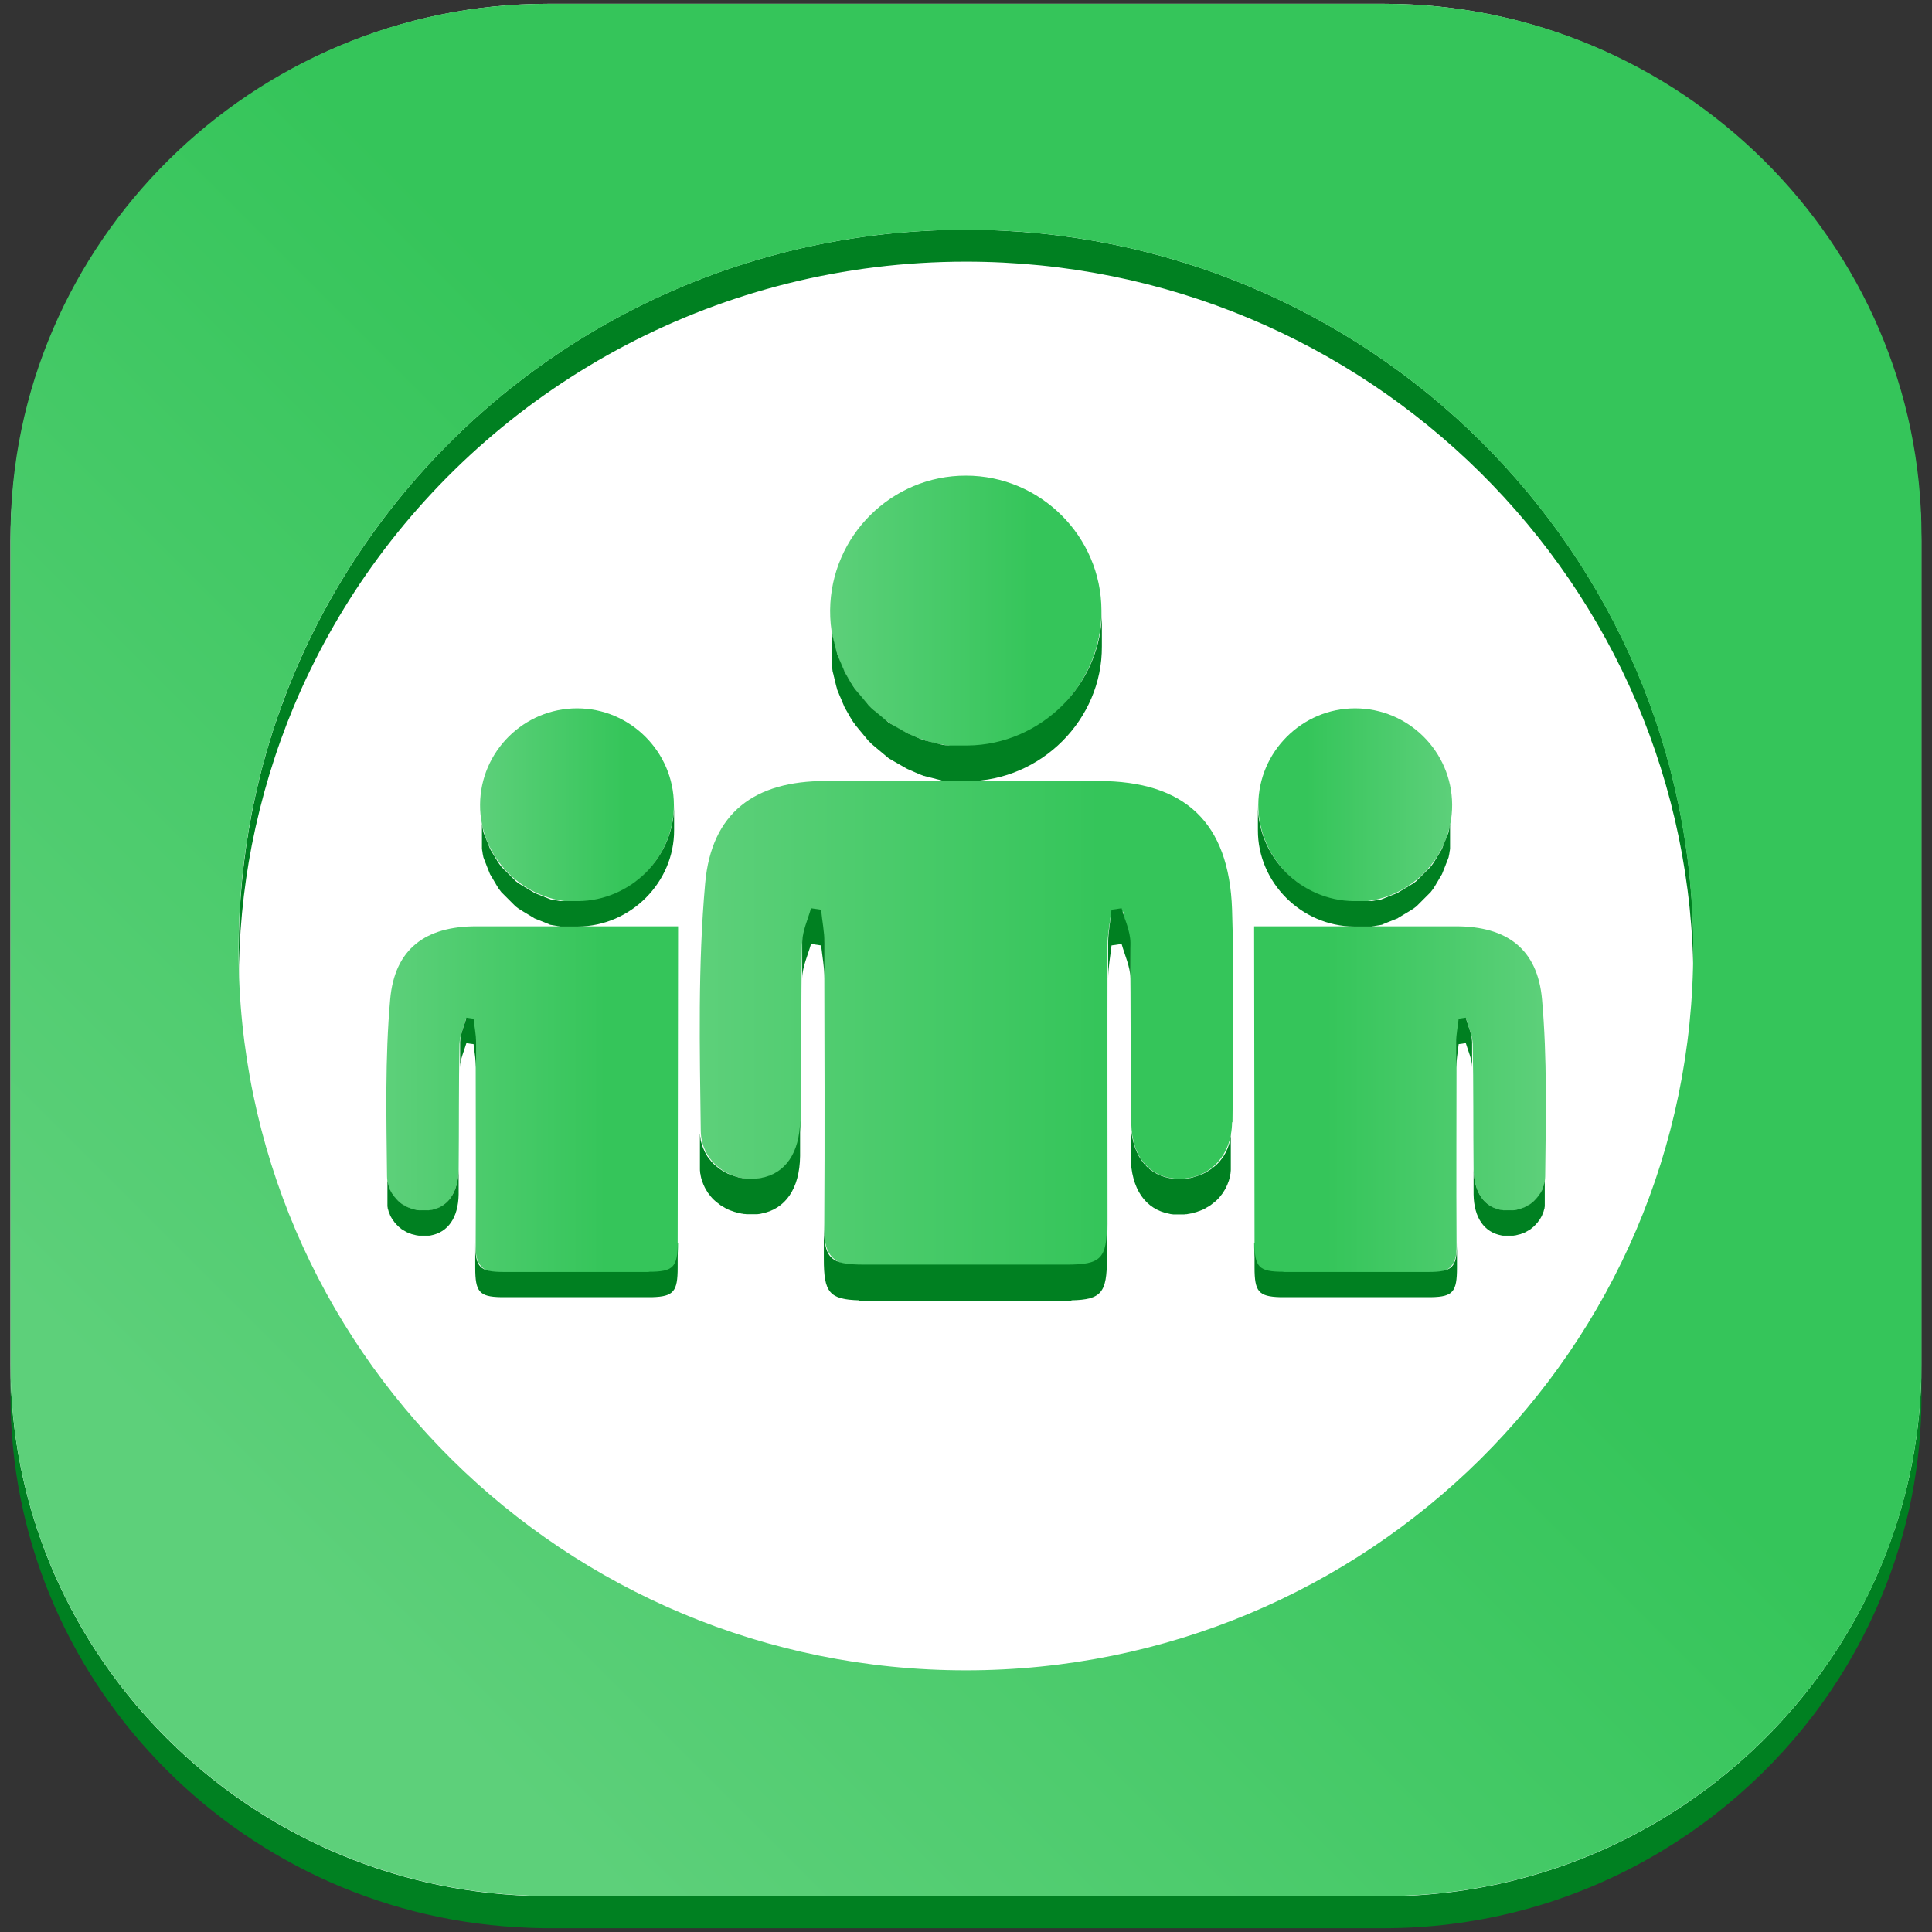
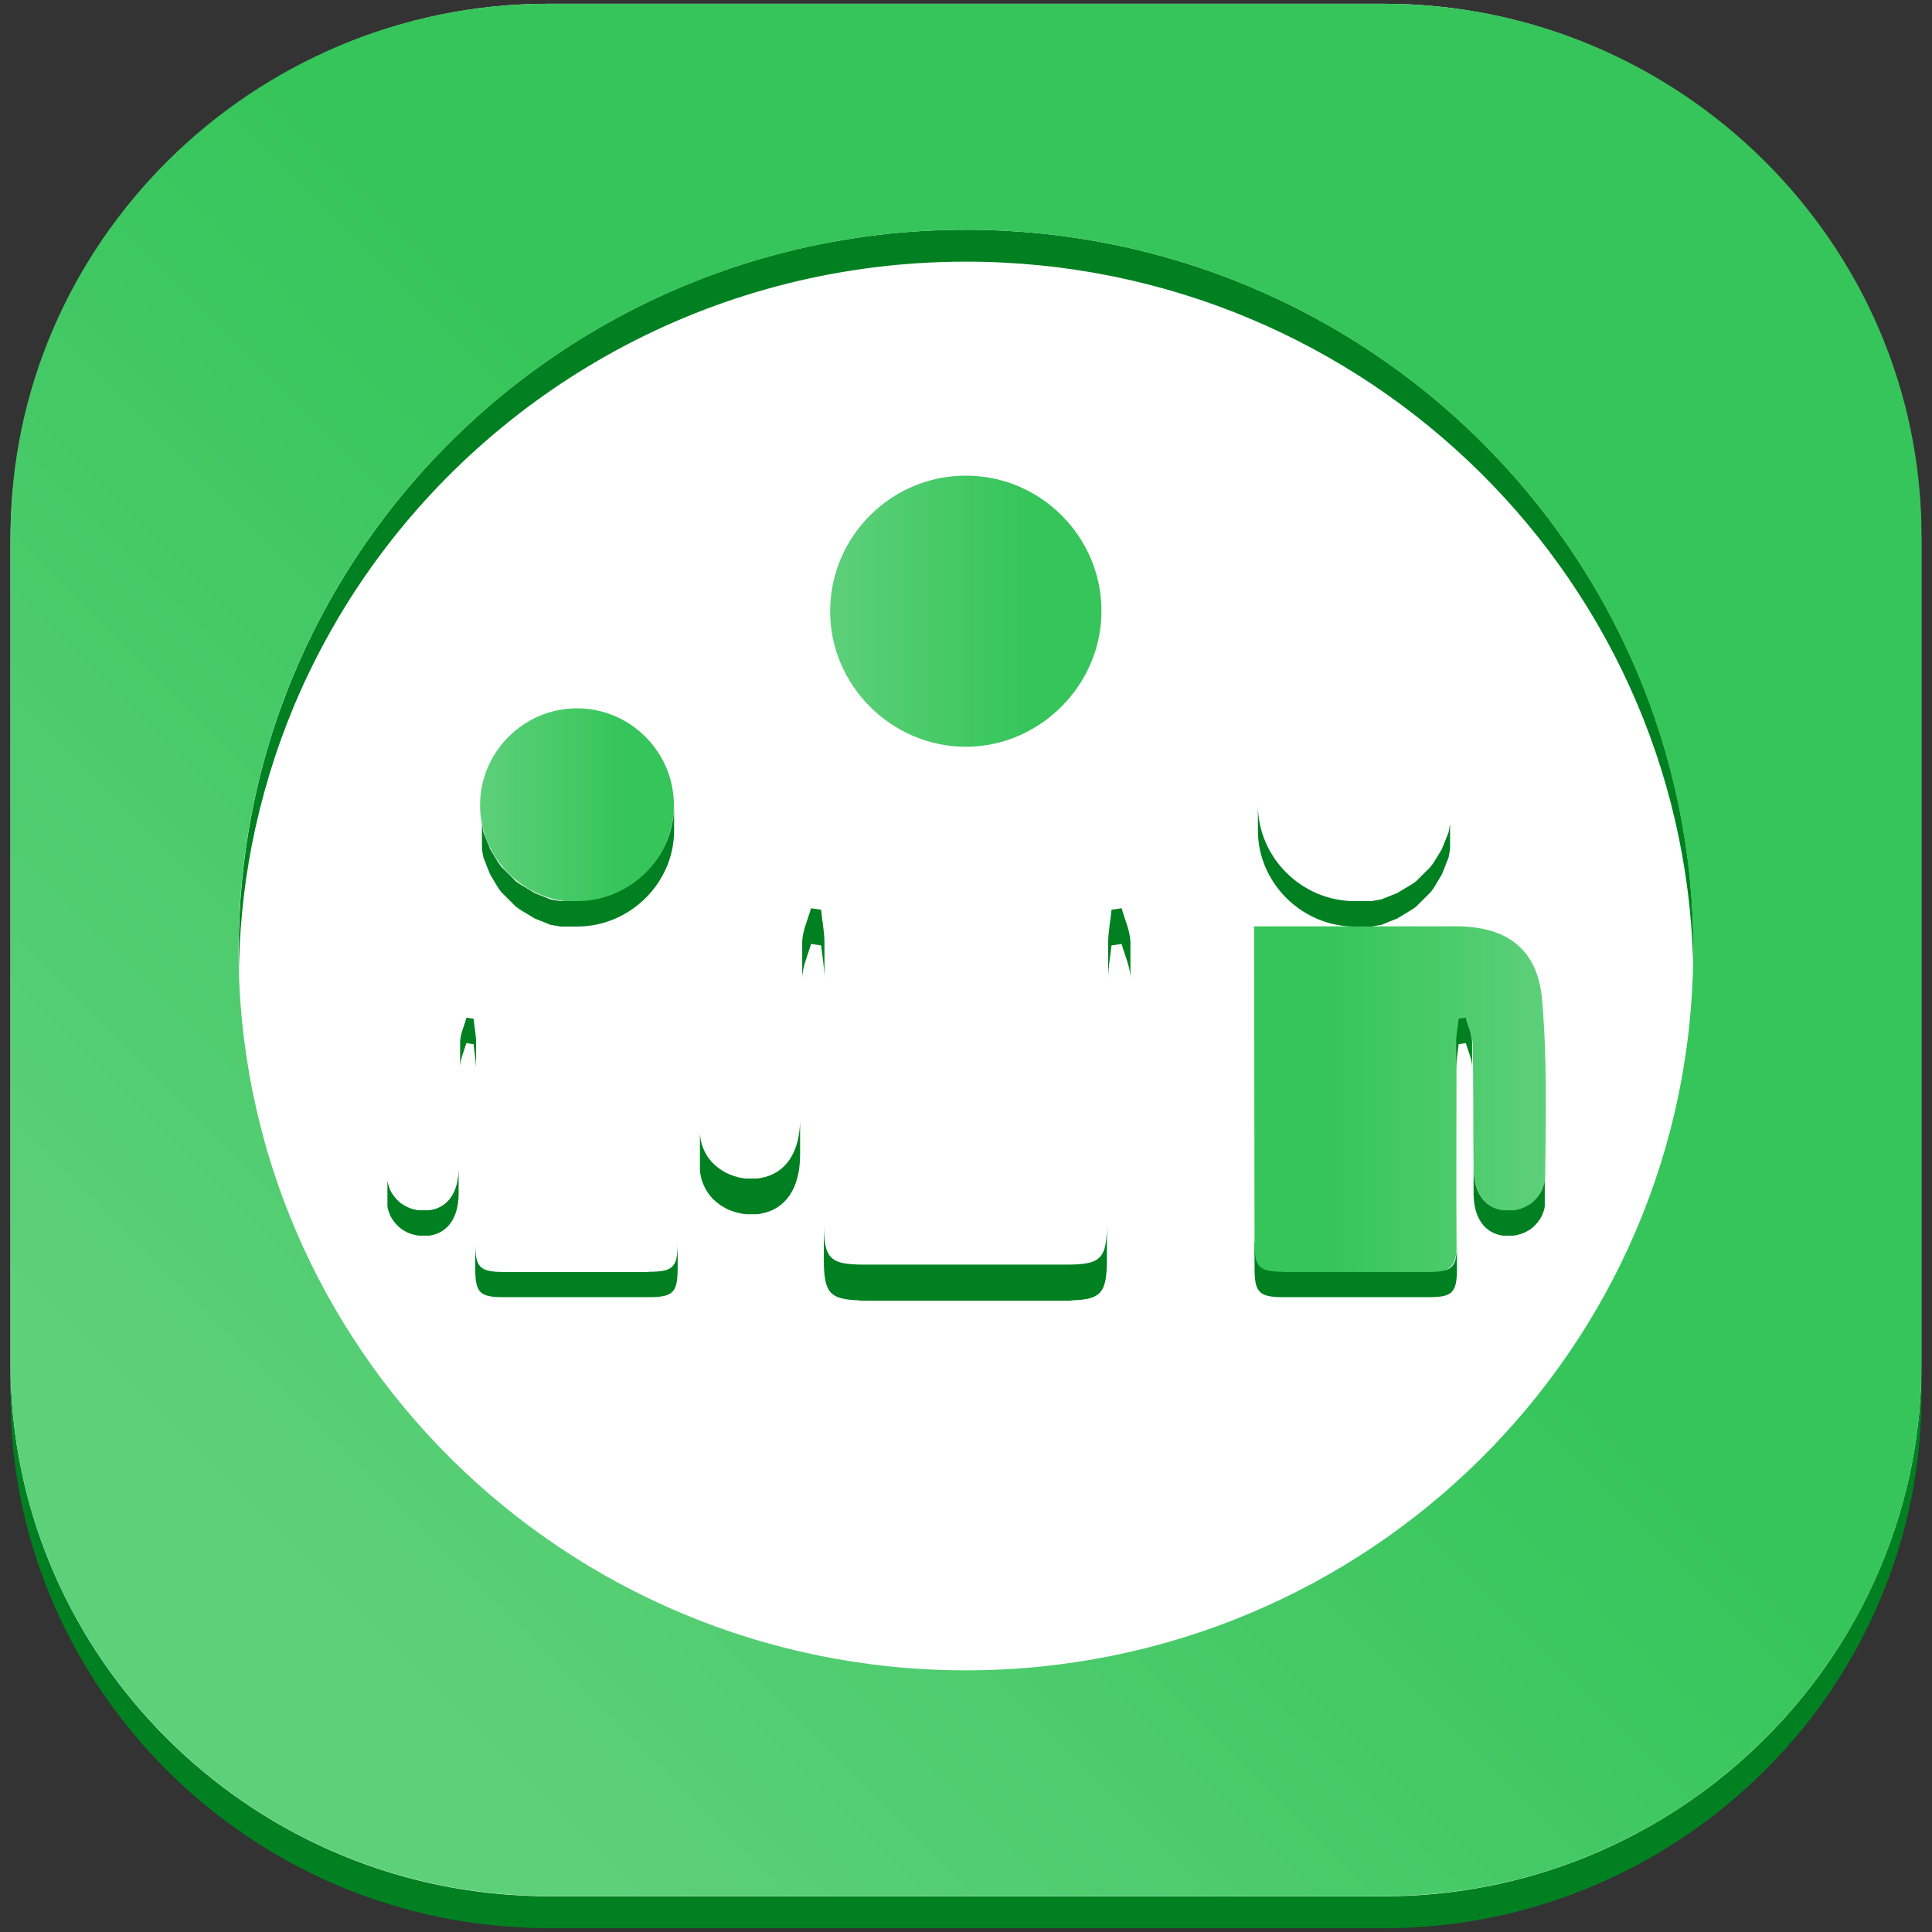
<svg xmlns="http://www.w3.org/2000/svg" xmlns:xlink="http://www.w3.org/1999/xlink" id="Layer_1" viewBox="0 0 92 92">
  <rect x="0" y="0" width="92" height="92" fill="#333333" stroke="none" />
  <defs>
    <style>.cls-1{fill:url(#linear-gradient);}.cls-2{fill:#008021;}.cls-3{fill:#fff;}.cls-4{fill:url(#linear-gradient-3);}.cls-5{fill:url(#linear-gradient-4);}.cls-6{fill:url(#linear-gradient-2);}.cls-7{fill:url(#linear-gradient-6);}.cls-8{fill:url(#linear-gradient-7);}.cls-9{fill:url(#linear-gradient-5);}</style>
    <linearGradient id="linear-gradient" x1="39.53" y1="29.11" x2="52.45" y2="29.11" gradientUnits="userSpaceOnUse">
      <stop offset="0" stop-color="#5dd07a" />
      <stop offset=".75" stop-color="#35c55a" />
    </linearGradient>
    <linearGradient id="linear-gradient-2" x1="33.31" y1="48.74" x2="58.71" y2="48.74" xlink:href="#linear-gradient" />
    <linearGradient id="linear-gradient-3" x1="22.86" y1="38.34" x2="32.09" y2="38.34" xlink:href="#linear-gradient" />
    <linearGradient id="linear-gradient-4" x1="18.42" y1="52.37" x2="32.32" y2="52.37" xlink:href="#linear-gradient" />
    <linearGradient id="linear-gradient-5" x1="-18.41" y1="38.34" x2="-9.18" y2="38.34" gradientTransform="translate(50.74) rotate(-180) scale(1 -1)" xlink:href="#linear-gradient" />
    <linearGradient id="linear-gradient-6" x1="-22.85" y1="52.37" x2="-8.96" y2="52.37" gradientTransform="translate(50.74) rotate(-180) scale(1 -1)" xlink:href="#linear-gradient" />
    <linearGradient id="linear-gradient-7" x1="15.24" y1="76" x2="63.18" y2="28.06" xlink:href="#linear-gradient" />
  </defs>
  <path class="cls-3" d="M65.91,.18H26.09C12.02,.18,.5,11.7,.5,25.78v39.81c0,1,.06,1.99,.18,2.96,1.29,11.11,11.81,22.57,23.67,22.57h0c.58,.04,1.16,.07,1.74,.07h39.81c14.08,0,25.59-11.52,25.59-25.59V25.78C91.5,11.7,79.98,.18,65.91,.18Z" />
  <g>
    <g>
      <g>
        <path class="cls-1" d="M46,22.65c3.54,0,6.44,2.89,6.45,6.42,.02,3.51-2.89,6.46-6.4,6.49-3.58,.03-6.55-2.93-6.52-6.5,.03-3.54,2.93-6.42,6.47-6.41Z" />
-         <path class="cls-6" d="M58.67,53.44c-.02,1.63-1.1,2.71-2.54,2.69-1.34-.02-2.23-.99-2.26-2.64-.05-2.77-.01-5.54-.06-8.31,0-.59-.22-1.18-.33-1.77-.19,.01-.38,.02-.57,.03-.06,.53-.17,1.06-.17,1.59-.01,4.42,0,8.83,0,13.25,0,1.7-.28,1.99-1.93,1.99-3.29,0-6.58-.03-9.87,0-1.23,.01-1.7-.51-1.69-1.72,.03-4.5,.01-9,0-13.5,0-.53-.11-1.06-.16-1.6-.16-.02-.32-.05-.48-.07-.15,.55-.41,1.09-.42,1.65-.05,2.77-.02,5.54-.06,8.31-.02,1.58-.71,2.55-1.85,2.76-1.43,.26-2.89-.71-2.91-2.25-.05-3.93-.14-7.88,.21-11.79,.3-3.37,2.36-4.87,5.73-4.87,4.33,0,8.66,0,12.99,0,4.11,0,6.23,1.96,6.37,6.12,.11,3.37,.05,6.75,.02,10.13Z" />
      </g>
      <g>
        <g id="SPLINE">
-           <path class="cls-2" d="M52.47,29.08v1.7c.02,3.48-2.89,6.4-6.4,6.42-.02,0-.04,0-.07,0-.01,0-.03,0-.04,0-.05,0-.07,0-.08,0-.01,0-.03,0-.04,0-.01,0-.03,0-.04,0-.01,0-.03,0-.04,0-.01,0-.03,0-.04,0-.01,0-.03,0-.04,0-.01,0-.03,0-.04,0-.01,0-.03,0-.04,0-.01,0-.03,0-.04,0-.01,0-.03,0-.04,0-.05,0-.07,0-.08,0-.05,0-.07,0-.08,0-.05,0-.07,0-.08,0-.01,0-.03,0-.04,0-.01,0-.03,0-.04,0-.01,0-.03,0-.04,0-.05,0-.07,0-.08-.01-.01,0-.03,0-.04,0-.05,0-.07-.01-.08-.01-.05,0-.07-.01-.08-.01-.05,0-.07-.01-.08-.02-.05-.01-.07-.01-.08-.02-.05-.01-.07-.01-.08-.02-.05-.01-.07-.01-.08-.02-.05-.01-.06-.02-.08-.02-.05-.01-.06-.02-.08-.02-.05-.01-.06-.02-.08-.02-.05-.01-.06-.02-.08-.02-.05-.01-.06-.02-.08-.02-.05-.01-.06-.02-.08-.02-.05-.02-.06-.02-.08-.02-.05-.02-.06-.02-.08-.03-.05-.02-.06-.02-.08-.03-.05-.02-.06-.02-.07-.03-.05-.02-.06-.02-.07-.03-.05-.02-.06-.02-.07-.03-.05-.02-.06-.02-.07-.03-.04-.02-.06-.02-.07-.03-.04-.02-.06-.03-.07-.03-.04-.02-.06-.03-.07-.03-.04-.02-.06-.03-.07-.03-.04-.02-.06-.03-.07-.03-.04-.02-.06-.03-.07-.04-.04-.02-.06-.03-.07-.04-.04-.02-.06-.03-.07-.04-.04-.02-.05-.03-.07-.04-.04-.02-.05-.03-.07-.04-.04-.02-.05-.03-.07-.04-.04-.02-.05-.03-.07-.04-.04-.02-.05-.03-.07-.04-.04-.02-.05-.03-.07-.04-.04-.02-.05-.03-.07-.04-.04-.02-.05-.03-.07-.04-.04-.03-.05-.03-.07-.04-.04-.03-.05-.04-.06-.04-.04-.03-.05-.04-.06-.05-.03-.03-.05-.04-.06-.05-.03-.03-.05-.04-.06-.05-.03-.03-.05-.04-.06-.05-.03-.03-.05-.04-.06-.05-.03-.03-.05-.04-.06-.05-.03-.03-.05-.04-.06-.05-.03-.03-.05-.04-.06-.05-.03-.03-.05-.04-.06-.05-.03-.03-.05-.04-.06-.05-.03-.03-.04-.04-.06-.05-.03-.03-.04-.04-.06-.05-.03-.03-.04-.04-.06-.05-.03-.03-.04-.04-.06-.06-.03-.03-.04-.04-.05-.05-.03-.03-.04-.04-.06-.06-.03-.03-.04-.04-.05-.06-.03-.03-.04-.04-.05-.06-.03-.03-.04-.04-.05-.06-.03-.03-.04-.04-.05-.06-.03-.03-.04-.04-.05-.06-.03-.03-.04-.05-.05-.06-.03-.03-.04-.05-.05-.06-.03-.03-.04-.05-.05-.06-.03-.03-.04-.05-.05-.06-.03-.03-.04-.05-.05-.06-.02-.03-.04-.05-.05-.06-.02-.03-.04-.05-.05-.06-.02-.03-.03-.05-.04-.06-.02-.03-.03-.05-.05-.06-.02-.03-.03-.05-.04-.06-.02-.03-.03-.05-.04-.06-.02-.03-.03-.05-.04-.07-.02-.03-.03-.05-.04-.06-.02-.03-.03-.05-.04-.07-.02-.04-.03-.05-.04-.07-.02-.03-.03-.05-.04-.07-.02-.04-.03-.05-.04-.07-.02-.03-.03-.05-.04-.07-.02-.04-.03-.05-.04-.07-.02-.04-.03-.05-.04-.07-.02-.04-.03-.05-.03-.07-.02-.04-.03-.05-.03-.07-.02-.04-.03-.05-.03-.07-.02-.04-.03-.05-.03-.07-.02-.04-.02-.05-.03-.07-.02-.04-.02-.06-.03-.07-.02-.04-.02-.06-.03-.07-.02-.04-.02-.06-.03-.07-.02-.04-.02-.06-.03-.07-.01-.04-.02-.06-.03-.07-.01-.04-.02-.06-.03-.07-.01-.04-.02-.06-.03-.08-.01-.04-.02-.06-.02-.08-.01-.04-.02-.06-.02-.07-.01-.04-.02-.06-.02-.08-.01-.04-.02-.06-.02-.08-.01-.04-.02-.06-.02-.08-.01-.04-.02-.06-.02-.08-.01-.04-.01-.06-.02-.08-.01-.05-.01-.06-.02-.08-.01-.05-.01-.06-.02-.08,0-.05-.01-.06-.02-.08,0-.05-.01-.06-.02-.08,0-.04-.01-.06-.01-.08,0-.05-.01-.06-.01-.08,0-.05,0-.06-.01-.08,0-.04,0-.06-.01-.08,0-.05,0-.06,0-.08,0-.05,0-.07,0-.09,0-.05,0-.06,0-.08,0-.05,0-.06,0-.08,0-.05,0-.07,0-.08,0-.05,0-.07,0-.08,0-.05,0-.06,0-.08,0-.09,0-.1,0-.12,0-.05,0-.06,0-.08v-1.7s0,.04,0,.08c0,.02,0,.03,0,.12,0,.02,0,.03,0,.08,0,.02,0,.03,0,.08,0,.02,0,.03,0,.08,0,.02,0,.03,0,.08,0,.02,0,.03,0,.08,0,.02,0,.03,0,.09,0,.01,0,.03,0,.08,0,.02,0,.03,.01,.08,0,.02,0,.03,.01,.08,0,.02,0,.03,.01,.08,0,.02,0,.03,.01,.08,0,.02,0,.03,.02,.08,0,.02,0,.03,.02,.08,0,.02,0,.03,.02,.08,0,.02,0,.03,.02,.08,0,.02,0,.03,.02,.08,0,.02,0,.03,.02,.08,0,.02,0,.03,.02,.08,0,.02,0,.03,.02,.08,0,.02,0,.03,.02,.08,0,.02,.01,.03,.02,.07,0,.02,.01,.03,.02,.08,0,.02,.01,.03,.03,.08,0,.02,.01,.03,.03,.07,0,.02,.01,.03,.03,.07,0,.02,.01,.03,.03,.07,0,.02,.01,.03,.03,.07,0,.02,.01,.03,.03,.07,0,.02,.01,.03,.03,.07,0,.02,.01,.03,.03,.07,0,.02,.01,.03,.03,.07,0,.02,.02,.03,.03,.07,0,.02,.02,.03,.03,.07,0,.02,.02,.03,.03,.07,0,.02,.02,.03,.04,.07,0,.02,.02,.03,.04,.07,0,.02,.02,.03,.04,.07,0,.02,.02,.03,.04,.07,0,.02,.02,.03,.04,.07,0,.02,.02,.03,.04,.07,0,.02,.02,.03,.04,.07,0,.02,.02,.03,.04,.06,.01,.02,.02,.03,.04,.07,.01,.02,.02,.03,.04,.06,.01,.02,.02,.03,.04,.06,.01,.02,.02,.03,.05,.06,.01,.02,.02,.03,.04,.06,.01,.02,.02,.03,.05,.06,.01,.02,.02,.03,.05,.06,.01,.02,.02,.03,.05,.06,.01,.01,.02,.03,.05,.06,.01,.01,.02,.03,.05,.06,.01,.01,.02,.03,.05,.06,.01,.01,.02,.03,.05,.06,.01,.01,.02,.03,.05,.06,.01,.01,.02,.03,.05,.06,.01,.01,.02,.03,.05,.06,.01,.01,.03,.03,.05,.06,.01,.01,.03,.03,.05,.06,.01,.01,.03,.03,.06,.06,.01,.01,.03,.03,.05,.05,.01,.01,.03,.03,.06,.06,.01,.01,.03,.03,.06,.05,.01,.01,.03,.03,.06,.05,.01,.01,.03,.02,.06,.05,.01,.01,.03,.02,.06,.05,.01,.01,.03,.02,.06,.05,.01,.01,.03,.02,.06,.05,.01,.01,.03,.02,.06,.05,.01,.01,.03,.02,.06,.05,.01,.01,.03,.02,.06,.05,.01,.01,.03,.02,.06,.05,.01,.01,.03,.02,.06,.05,.01,.01,.03,.02,.06,.05,.01,.01,.03,.02,.06,.05,.01,0,.03,.02,.06,.04,.01,0,.03,.02,.07,.04,.01,0,.03,.02,.07,.04,.01,0,.03,.02,.07,.04,.01,0,.03,.02,.07,.04,.01,0,.03,.02,.07,.04,.01,0,.03,.02,.07,.04,.01,0,.03,.02,.07,.04,.01,0,.03,.02,.07,.04,.01,0,.03,.02,.07,.04,.01,0,.03,.02,.07,.04,.01,0,.03,.01,.07,.04,.01,0,.03,.01,.07,.04,.01,0,.03,.01,.07,.03,.01,0,.03,.01,.07,.03,.01,0,.03,.01,.07,.03,.01,0,.03,.01,.07,.03,.01,0,.03,.01,.07,.03,.01,0,.03,.01,.07,.03,.01,0,.03,.01,.07,.03,.01,0,.03,.01,.07,.03,.01,0,.03,.01,.07,.03,.01,0,.03,0,.08,.03,.01,0,.03,0,.08,.03,.01,0,.03,0,.08,.02,.01,0,.03,0,.08,.02,.01,0,.03,0,.08,.02,.01,0,.03,0,.08,.02,.01,0,.03,0,.08,.02,.01,0,.03,0,.08,.02,.01,0,.03,0,.08,.02,.01,0,.03,0,.08,.02,.01,0,.03,0,.08,.02,.01,0,.03,0,.08,.02,.01,0,.03,0,.08,.02,.01,0,.03,0,.08,.01,.01,0,.03,0,.08,.01,.01,0,.03,0,.04,0,.01,0,.03,0,.08,.01,.01,0,.03,0,.04,0,.01,0,.03,0,.04,0,.01,0,.03,0,.04,0,.01,0,.03,0,.08,0,.01,0,.03,0,.08,0,.01,0,.03,0,.08,0,.01,0,.03,0,.04,0,.01,0,.03,0,.04,0,.01,0,.03,0,.04,0,.01,0,.03,0,.04,0,.01,0,.03,0,.04,0,.01,0,.03,0,.04,0,.01,0,.03,0,.04,0,.01,0,.03,0,.04,0,.01,0,.03,0,.04,0,.01,0,.03,0,.08,0,.01,0,.03,0,.04,0,.02,0,.04,0,.07,0,3.51-.03,6.42-2.94,6.4-6.42Z" />
-         </g>
+           </g>
        <path class="cls-2" d="M38.2,46.58c.01-.55,.27-1.09,.42-1.63,.16,.02,.32,.05,.48,.07,.06,.53,.16,1.06,.16,1.58v-1.7c0-.53-.11-1.05-.16-1.58-.16-.02-.32-.05-.48-.07-.15,.54-.41,1.08-.42,1.63v1.7Z" />
        <path class="cls-2" d="M38.1,53.35c-.02,1.56-.71,2.53-1.85,2.74-.04,0-.07,.01-.11,.02-.05,0-.08,.01-.12,.01-.05,0-.09,0-.12,0-.05,0-.08,0-.12,0-.04,0-.07,0-.11,0-.05,0-.08,0-.12,0-.05,0-.09,0-.12-.01-.05,0-.09-.01-.12-.02-.04,0-.08-.01-.11-.02-.04,0-.08-.02-.11-.03-.05-.01-.08-.02-.11-.03-.05-.02-.08-.03-.11-.04-.05-.02-.08-.03-.11-.04-.04-.02-.07-.03-.1-.04-.04-.02-.07-.04-.1-.05-.05-.02-.07-.04-.1-.06-.05-.03-.07-.04-.1-.06-.04-.03-.06-.04-.09-.06-.04-.03-.06-.05-.09-.07-.04-.03-.06-.05-.09-.07-.04-.04-.06-.06-.09-.08-.04-.04-.06-.06-.08-.08-.03-.03-.05-.05-.07-.08-.03-.04-.05-.06-.07-.09-.03-.04-.05-.07-.07-.09-.03-.04-.05-.07-.06-.1-.02-.04-.04-.07-.06-.1-.02-.04-.04-.07-.05-.1-.02-.05-.03-.08-.05-.11-.02-.05-.03-.08-.04-.11-.02-.05-.03-.08-.04-.12-.01-.04-.02-.08-.03-.11-.01-.05-.02-.08-.02-.12,0-.05-.01-.09-.02-.12,0-.06,0-.09-.01-.13,0-.05,0-.09,0-.13v1.7s0,.08,0,.13c0,.04,0,.07,.01,.13,0,.04,0,.07,.02,.12,0,.04,.01,.07,.02,.12,0,.03,.02,.07,.03,.11,0,.03,.02,.07,.04,.12,.01,.03,.02,.06,.04,.11,.01,.03,.03,.06,.05,.11,.01,.03,.03,.06,.05,.1,.02,.03,.03,.06,.06,.1,.02,.03,.03,.05,.06,.1,.02,.03,.04,.05,.07,.09,.02,.03,.04,.05,.07,.09,.02,.02,.04,.05,.07,.08,.02,.02,.05,.05,.08,.08,.02,.02,.05,.04,.09,.08,.02,.02,.05,.04,.09,.07,.03,.02,.05,.04,.09,.07,.02,.02,.05,.04,.09,.06,.03,.02,.05,.03,.1,.06,.03,.02,.05,.03,.1,.06,.03,.02,.06,.03,.1,.05,.03,.01,.06,.03,.1,.04,.03,.01,.06,.03,.11,.04,.03,.01,.06,.02,.11,.04,.03,0,.06,.02,.11,.03,.03,0,.07,.02,.11,.03,.03,0,.07,.01,.11,.02,.03,0,.07,.01,.12,.02,.03,0,.07,0,.12,.01,.03,0,.07,0,.12,0,.04,0,.07,0,.11,0,.03,0,.07,0,.12,0,.03,0,.07,0,.12,0,.03,0,.07,0,.12-.01,.04,0,.07-.01,.11-.02,1.14-.21,1.83-1.17,1.85-2.74v-1.7Z" />
        <path class="cls-2" d="M53.83,46.58c-.01-.55-.27-1.09-.42-1.63-.16,.02-.32,.05-.48,.07-.06,.53-.16,1.06-.16,1.58v-1.7c0-.53,.11-1.05,.16-1.58,.16-.02,.32-.05,.48-.07,.15,.54,.41,1.08,.42,1.63v1.7Z" />
-         <path class="cls-2" d="M58.61,55.56s0,.08,0,.13c0,.04,0,.07-.01,.13,0,.04,0,.07-.02,.12,0,.04-.01,.07-.02,.12,0,.03-.02,.07-.03,.11,0,.03-.02,.07-.04,.12-.01,.03-.02,.06-.04,.11-.01,.03-.03,.06-.05,.11-.01,.03-.03,.06-.05,.1-.02,.03-.03,.06-.06,.1-.02,.03-.03,.05-.06,.1-.02,.03-.04,.05-.07,.09-.02,.03-.04,.05-.07,.09-.02,.02-.04,.05-.07,.08-.02,.02-.05,.05-.08,.08-.02,.02-.05,.04-.09,.08-.02,.02-.05,.04-.09,.07-.03,.02-.05,.04-.09,.07-.02,.02-.05,.04-.09,.06-.03,.02-.05,.03-.1,.06-.03,.02-.05,.03-.1,.06-.03,.02-.06,.03-.1,.05-.03,.01-.06,.03-.1,.04-.03,.01-.06,.03-.11,.04-.03,.01-.06,.02-.11,.04-.03,0-.06,.02-.11,.03-.03,0-.07,.02-.11,.03-.03,0-.07,.01-.11,.02-.03,0-.07,.01-.12,.02-.03,0-.07,0-.12,.01-.03,0-.07,0-.12,0-.04,0-.07,0-.11,0-.03,0-.07,0-.12,0-.03,0-.07,0-.12,0-.03,0-.07,0-.12-.01-.04,0-.07-.01-.11-.02-1.14-.21-1.83-1.17-1.85-2.74v-1.7c.02,1.56,.71,2.53,1.85,2.74,.04,0,.07,.01,.11,.02,.05,0,.08,.01,.12,.01,.05,0,.09,0,.12,0,.05,0,.08,0,.12,0,.04,0,.07,0,.11,0,.05,0,.08,0,.12,0,.05,0,.09,0,.12-.01,.05,0,.09-.01,.12-.02,.04,0,.08-.01,.11-.02,.04,0,.08-.02,.11-.03,.05-.01,.08-.02,.11-.03,.05-.02,.08-.03,.11-.04,.05-.02,.08-.03,.11-.04,.04-.02,.07-.03,.1-.04,.04-.02,.07-.04,.1-.05,.05-.02,.07-.04,.1-.06,.05-.03,.07-.04,.1-.06,.04-.03,.06-.04,.09-.06,.04-.03,.06-.05,.09-.07,.04-.03,.06-.05,.09-.07,.04-.04,.06-.06,.09-.08,.04-.04,.06-.06,.08-.08,.03-.03,.05-.05,.07-.08,.03-.04,.05-.06,.07-.09,.03-.04,.05-.07,.07-.09,.03-.04,.05-.07,.06-.1,.02-.04,.04-.07,.06-.1,.02-.04,.04-.07,.05-.1,.02-.05,.03-.08,.05-.11,.02-.05,.03-.08,.04-.11,.02-.05,.03-.08,.04-.12,.01-.04,.02-.08,.03-.11,.01-.05,.02-.08,.02-.12,0-.05,.01-.09,.02-.12,0-.06,0-.09,.01-.13,0-.05,0-.09,0-.13v1.7Z" />
        <path class="cls-2" d="M50.78,60.22c-.3,0-.6,0-.89,0-.01,0-.03,0-.04,0-.19,0-.37,0-.56,0-.12,0-.24,0-.36,0h-.5c-.13,0-.26,0-.38,0-.17,0-.34,0-.51,0h-.32c-.39,0-.78,0-1.16,0h-.19c-.39,0-.78,0-1.16,0h-.32c-.17,0-.34,0-.51,0-.13,0-.26,0-.38,0h-.5c-.12,0-.24,0-.36,0-.19,0-.37,0-.56,0-.01,0-.03,0-.04,0-.3,0-.6,0-.89,0-1.65,0-1.92-.29-1.92-1.97v1.7c0,1.6,.26,1.93,1.69,1.97v.02c.29,0,.58,0,.86,0,.09,0,.18,0,.26,0,.21,0,.41,0,.62,0,.15,0,.3,0,.45,0,.52,0,1.04,0,1.56,0,.35,0,.7,0,1.05,0,.08,0,.17,0,.25,0,.08,0,.17,0,.25,0,.35,0,.7,0,1.05,0,.52,0,1.04,0,1.56,0,.15,0,.3,0,.45,0,.21,0,.41,0,.62,0,.09,0,.18,0,.26,0,.29,0,.58,0,.86,0v-.02c1.43-.03,1.69-.37,1.69-1.97v-1.7c0,1.69-.28,1.97-1.92,1.97Z" />
      </g>
    </g>
    <g>
      <g>
        <path class="cls-4" d="M27.48,33.73c2.53,0,4.6,2.07,4.61,4.59,.01,2.51-2.07,4.61-4.57,4.63-2.56,.02-4.68-2.09-4.66-4.64,.02-2.53,2.09-4.58,4.62-4.58Z" />
-         <path class="cls-5" d="M32.29,59.19c0,1.22-.2,1.42-1.38,1.42-2.35,0-4.7-.02-7.05,0-.88,0-1.21-.37-1.21-1.23,.02-3.22,0-6.43,0-9.65,0-.38-.08-.76-.12-1.14-.12-.02-.23-.04-.35-.05-.1,.39-.29,.78-.3,1.18-.04,1.98-.02,3.96-.04,5.94-.02,1.13-.51,1.82-1.33,1.97-1.02,.19-2.06-.51-2.08-1.61-.03-2.81-.1-5.63,.15-8.43,.21-2.41,1.69-3.48,4.09-3.48,3.09,0,6.53,0,9.62,0l-.02,15.07Z" />
      </g>
      <g>
        <g id="SPLINE-2">
          <path class="cls-2" d="M32.1,38.32v1.21c.01,2.49-2.07,4.57-4.57,4.59-.02,0-.03,0-.05,0-.01,0-.02,0-.03,0-.04,0-.05,0-.06,0,0,0-.02,0-.03,0,0,0-.02,0-.03,0,0,0-.02,0-.03,0,0,0-.02,0-.03,0,0,0-.02,0-.03,0,0,0-.02,0-.03,0,0,0-.02,0-.03,0,0,0-.02,0-.03,0,0,0-.02,0-.03,0-.04,0-.05,0-.06,0-.04,0-.05,0-.06,0-.04,0-.05,0-.06,0,0,0-.02,0-.03,0,0,0-.02,0-.03,0,0,0-.02,0-.03,0-.04,0-.05,0-.06,0,0,0-.02,0-.03,0-.04,0-.05,0-.06,0-.04,0-.05,0-.06-.01-.04,0-.05,0-.06-.01-.04,0-.05,0-.06-.01-.04,0-.05-.01-.06-.01-.04,0-.05-.01-.06-.01-.04,0-.05-.01-.06-.01-.04,0-.05-.01-.06-.01-.04,0-.05-.01-.06-.01-.04,0-.05-.01-.05-.02-.04-.01-.05-.01-.05-.02-.03-.01-.04-.01-.05-.02-.03-.01-.04-.01-.05-.02-.03-.01-.04-.01-.05-.02-.03-.01-.04-.02-.05-.02-.03-.01-.04-.02-.05-.02-.03-.01-.04-.02-.05-.02-.03-.01-.04-.02-.05-.02-.03-.01-.04-.02-.05-.02-.03-.01-.04-.02-.05-.02-.03-.01-.04-.02-.05-.02-.03-.01-.04-.02-.05-.02-.03-.01-.04-.02-.05-.02-.03-.01-.04-.02-.05-.02-.03-.01-.04-.02-.05-.03-.03-.02-.04-.02-.05-.03-.03-.02-.04-.02-.05-.03-.03-.02-.04-.02-.05-.03-.03-.02-.04-.02-.05-.03-.03-.02-.04-.02-.05-.03-.03-.02-.04-.02-.05-.03-.03-.02-.04-.02-.05-.03-.03-.02-.04-.02-.05-.03-.03-.02-.04-.02-.05-.03-.03-.02-.04-.02-.05-.03-.03-.02-.04-.02-.05-.03-.03-.02-.04-.03-.05-.03-.03-.02-.04-.03-.05-.03-.02-.02-.04-.03-.05-.03-.02-.02-.03-.03-.04-.03-.02-.02-.03-.03-.04-.03-.02-.02-.03-.03-.04-.03-.02-.02-.03-.03-.04-.03-.02-.02-.03-.03-.04-.04-.02-.02-.03-.03-.04-.04-.02-.02-.03-.03-.04-.04-.02-.02-.03-.03-.04-.04-.02-.02-.03-.03-.04-.04-.02-.02-.03-.03-.04-.04-.02-.02-.03-.03-.04-.04-.02-.02-.03-.03-.04-.04-.02-.02-.03-.03-.04-.04-.02-.02-.03-.03-.04-.04-.02-.02-.03-.03-.04-.04-.02-.02-.03-.03-.04-.04-.02-.02-.03-.03-.04-.04-.02-.02-.03-.03-.04-.04-.02-.02-.03-.03-.04-.04-.02-.02-.03-.03-.04-.04-.02-.02-.03-.03-.04-.04-.02-.02-.03-.03-.03-.04-.02-.02-.03-.03-.03-.04-.02-.02-.03-.03-.03-.04-.02-.02-.03-.03-.03-.04-.02-.02-.03-.03-.03-.05-.02-.02-.02-.03-.03-.04-.02-.02-.02-.04-.03-.05-.02-.02-.02-.03-.03-.05-.02-.02-.02-.03-.03-.05-.02-.02-.02-.04-.03-.05-.01-.02-.02-.03-.03-.05-.02-.02-.02-.04-.03-.05-.02-.03-.02-.04-.03-.05-.01-.02-.02-.04-.03-.05-.01-.03-.02-.04-.03-.05-.01-.02-.02-.04-.03-.05-.01-.03-.02-.04-.03-.05-.01-.03-.02-.04-.03-.05-.01-.03-.02-.04-.02-.05-.01-.03-.02-.04-.02-.05-.01-.03-.02-.04-.02-.05-.01-.03-.02-.04-.02-.05-.01-.03-.02-.04-.02-.05-.01-.03-.02-.04-.02-.05-.01-.03-.02-.04-.02-.05-.01-.03-.02-.04-.02-.05-.01-.03-.02-.04-.02-.05-.01-.03-.01-.04-.02-.05-.01-.03-.01-.04-.02-.05-.01-.03-.01-.04-.02-.05,0-.03-.01-.04-.02-.05,0-.03-.01-.04-.02-.05,0-.03-.01-.04-.02-.05,0-.03-.01-.04-.02-.06,0-.03-.01-.04-.01-.05,0-.03-.01-.04-.01-.05,0-.03-.01-.04-.01-.05,0-.03-.01-.04-.01-.06,0-.03,0-.04-.01-.06,0-.03,0-.05-.01-.06,0-.03,0-.04-.01-.06,0-.03,0-.04,0-.05,0-.03,0-.04,0-.06,0-.03,0-.05,0-.06,0-.03,0-.04,0-.05,0-.03,0-.04,0-.06,0-.04,0-.05,0-.06,0-.03,0-.04,0-.06,0-.03,0-.05,0-.06,0-.04,0-.05,0-.06,0-.04,0-.05,0-.06,0-.03,0-.04,0-.06,0-.06,0-.07,0-.08,0-.03,0-.05,0-.06v-1.21s0,.03,0,.06c0,.01,0,.02,0,.08,0,.01,0,.02,0,.06,0,.01,0,.02,0,.06,0,.01,0,.02,0,.06,0,.01,0,.02,0,.06,0,.01,0,.02,0,.06,0,.01,0,.02,0,.06,0,.01,0,.02,0,.06,0,.01,0,.02,0,.05,0,.01,0,.02,0,.06,0,.01,0,.02,0,.06,0,.01,0,.02,0,.05,0,.01,0,.02,.01,.06,0,.01,0,.02,.01,.06,0,.01,0,.02,.01,.06,0,.01,0,.02,.01,.06,0,.01,0,.02,.01,.05,0,.01,0,.02,.01,.05,0,.01,0,.02,.01,.05,0,.01,0,.02,.02,.06,0,.01,0,.02,.02,.05,0,.01,0,.02,.02,.05,0,.01,0,.02,.02,.05,0,.01,0,.02,.02,.05,0,.01,0,.02,.02,.05,0,.01,0,.02,.02,.05,0,.01,0,.02,.02,.05,0,.01,0,.02,.02,.05,0,.01,0,.02,.02,.05,0,.01,0,.02,.02,.05,0,.01,.01,.02,.02,.05,0,.01,.01,.02,.02,.05,0,.01,.01,.02,.02,.05,0,.01,.01,.02,.02,.05,0,.01,.01,.02,.02,.05,0,.01,.01,.02,.03,.05,0,.01,.01,.02,.03,.05,0,.01,.01,.02,.03,.05,0,.01,.01,.02,.03,.05,0,.01,.01,.02,.03,.05,0,.01,.01,.02,.03,.05,0,.01,.01,.02,.03,.05,0,.01,.01,.02,.03,.05,0,.01,.01,.02,.03,.05,0,.01,.01,.02,.03,.05,0,.01,.02,.02,.03,.05,0,.01,.02,.02,.03,.05,0,.01,.02,.02,.03,.04,0,.01,.02,.02,.03,.05,0,.01,.02,.02,.03,.04,0,.01,.02,.02,.03,.04,0,.01,.02,.02,.03,.04,0,.01,.02,.02,.03,.04,0,.01,.02,.02,.04,.04,0,.01,.02,.02,.04,.04,0,.01,.02,.02,.04,.04,0,.01,.02,.02,.04,.04,0,0,.02,.02,.04,.04,0,0,.02,.02,.04,.04,0,0,.02,.02,.04,.04,0,0,.02,.02,.04,.04,0,0,.02,.02,.04,.04,0,0,.02,.02,.04,.04,0,0,.02,.02,.04,.04,0,0,.02,.02,.04,.04,0,0,.02,.02,.04,.04,0,0,.02,.02,.04,.04,0,0,.02,.02,.04,.04,0,0,.02,.02,.04,.04,0,0,.02,.02,.04,.04,0,0,.02,.02,.04,.03,0,0,.02,.02,.04,.03,.01,0,.02,.02,.04,.03,.01,0,.02,.02,.04,.03,.01,0,.02,.01,.05,.03,.01,0,.02,.01,.05,.03,0,0,.02,.01,.05,.03,0,0,.02,.01,.05,.03,0,0,.02,.01,.05,.03,0,0,.02,.01,.05,.03,.01,0,.02,.01,.05,.03,.01,0,.02,.01,.05,.03,.01,0,.02,.01,.05,.03,.01,0,.02,.01,.05,.03,.01,0,.02,.01,.05,.03,.01,0,.02,.01,.05,.03,.01,0,.02,.01,.05,.03,.01,0,.02,.01,.05,.03,.01,0,.02,.01,.05,.03,.01,0,.02,0,.05,.02,.01,0,.02,0,.05,.02,.01,0,.02,0,.05,.02,.01,0,.02,0,.05,.02,.01,0,.02,0,.05,.02,.01,0,.02,0,.05,.02,0,0,.02,0,.05,.02,.01,0,.02,0,.05,.02,.01,0,.02,0,.05,.02,0,0,.02,0,.05,.02,0,0,.02,0,.05,.02,0,0,.02,0,.05,.02,0,0,.02,0,.05,.02,0,0,.02,0,.05,.02,0,0,.02,0,.05,.02,0,0,.02,0,.06,.01,0,0,.02,0,.06,.01,0,0,.02,0,.06,.01,0,0,.02,0,.06,.01,0,0,.02,0,.06,.01,0,0,.02,0,.06,.01,0,0,.02,0,.06,.01,0,0,.02,0,.06,.01,0,0,.02,0,.06,0,0,0,.02,0,.03,0,0,0,.02,0,.06,0,0,0,.02,0,.03,0,0,0,.02,0,.03,0,0,0,.02,0,.03,0,0,0,.02,0,.06,0,0,0,.02,0,.06,0,0,0,.02,0,.06,0,0,0,.02,0,.03,0,0,0,.02,0,.03,0,0,0,.02,0,.03,0,0,0,.02,0,.03,0,0,0,.02,0,.03,0,0,0,.02,0,.03,0,0,0,.02,0,.03,0,0,0,.02,0,.03,0,0,0,.02,0,.03,0,0,0,.02,0,.06,0,.01,0,.02,0,.03,0,.02,0,.03,0,.05,0,2.51-.02,4.58-2.1,4.57-4.59Z" />
        </g>
        <path class="cls-2" d="M21.91,50.83c0-.39,.19-.78,.3-1.16,.11,.02,.23,.04,.34,.05,.04,.38,.11,.75,.12,1.13v-1.21c0-.38-.08-.75-.12-1.13-.12-.02-.23-.03-.34-.05-.1,.39-.29,.77-.3,1.16v1.21Z" />
        <path class="cls-2" d="M21.84,55.67c-.02,1.12-.51,1.81-1.33,1.95-.03,0-.05,0-.08,.01-.04,0-.06,0-.08,0-.04,0-.06,0-.09,0-.03,0-.06,0-.08,0-.03,0-.05,0-.08,0-.04,0-.06,0-.08,0-.04,0-.06,0-.08,0-.04,0-.06,0-.09-.01-.03,0-.05-.01-.08-.02-.03,0-.05-.01-.08-.02-.04,0-.06-.02-.08-.02-.04-.01-.06-.02-.08-.03-.03-.01-.06-.02-.08-.03-.03-.01-.05-.02-.07-.03-.03-.02-.05-.03-.07-.04-.03-.02-.05-.03-.07-.04-.03-.02-.05-.03-.07-.04-.03-.02-.05-.03-.06-.04-.03-.02-.04-.03-.06-.05-.03-.02-.05-.04-.06-.05-.03-.03-.05-.04-.06-.06-.03-.03-.04-.04-.06-.06-.02-.02-.03-.04-.05-.06-.02-.03-.04-.04-.05-.06-.02-.03-.04-.05-.05-.07-.02-.03-.03-.05-.05-.07-.02-.03-.03-.05-.04-.07-.01-.03-.03-.05-.04-.07-.02-.03-.02-.05-.03-.08-.01-.04-.02-.06-.03-.08-.01-.04-.02-.06-.03-.08,0-.03-.01-.05-.02-.08,0-.03-.01-.06-.02-.08,0-.04-.01-.06-.01-.09,0-.04,0-.06,0-.09,0-.04,0-.07,0-.09v1.21s0,.06,0,.09c0,.03,0,.05,0,.09,0,.03,0,.05,.01,.09,0,.03,0,.05,.02,.08,0,.02,.01,.05,.02,.08,0,.02,.01,.05,.03,.08,0,.02,.02,.04,.03,.08,0,.02,.02,.04,.03,.08,.01,.02,.02,.04,.04,.07,.01,.02,.02,.04,.04,.07,.01,.02,.02,.04,.05,.07,.01,.02,.03,.04,.05,.07,.01,.02,.03,.04,.05,.06,.01,.02,.03,.03,.05,.06,.02,.02,.03,.03,.06,.06,.02,.02,.03,.03,.06,.06,.02,.01,.03,.03,.06,.05,.02,.01,.04,.03,.06,.05,.02,.01,.04,.03,.06,.04,.02,.01,.04,.02,.07,.04,.02,.01,.04,.02,.07,.04,.02,.01,.04,.02,.07,.04,.02,.01,.04,.02,.07,.03,.02,0,.04,.02,.08,.03,.02,0,.04,.02,.08,.03,.02,0,.04,.01,.08,.02,.02,0,.05,.01,.08,.02,.02,0,.05,.01,.08,.02,.02,0,.05,0,.09,.01,.02,0,.05,0,.08,0,.02,0,.05,0,.08,0,.03,0,.05,0,.08,0,.02,0,.05,0,.08,0,.02,0,.05,0,.09,0,.02,0,.05,0,.08,0,.03,0,.05,0,.08-.01,.82-.15,1.31-.84,1.33-1.95v-1.21Z" />
        <path class="cls-2" d="M30.9,60.57c-.21,0-.43,0-.64,0,0,0-.02,0-.03,0-.13,0-.26,0-.4,0-.09,0-.17,0-.26,0h-.36c-.09,0-.18,0-.27,0-.12,0-.24,0-.36,0h-.23c-.28,0-.55,0-.83,0h-.13c-.28,0-.55,0-.83,0h-.23c-.12,0-.24,0-.36,0-.09,0-.18,0-.27,0h-.36c-.09,0-.17,0-.26,0-.13,0-.26,0-.4,0,0,0-.02,0-.03,0-.21,0-.43,0-.64,0-1.18,0-1.38-.21-1.38-1.41v1.21c0,1.14,.19,1.38,1.21,1.4h0c.21,0,.41,0,.62,0,.06,0,.13,0,.19,0,.15,0,.29,0,.44,0,.11,0,.21,0,.32,0,.37,0,.74,0,1.11,0,.25,0,.5,0,.75,0,.06,0,.12,0,.18,0,.06,0,.12,0,.18,0,.25,0,.5,0,.75,0,.37,0,.74,0,1.11,0,.11,0,.21,0,.32,0,.15,0,.29,0,.44,0,.06,0,.13,0,.19,0,.21,0,.41,0,.62,0h0c1.02-.03,1.21-.27,1.21-1.41v-1.21c0,1.2-.2,1.41-1.38,1.41Z" />
      </g>
    </g>
    <g>
      <g>
-         <path class="cls-9" d="M64.53,33.73c-2.53,0-4.6,2.07-4.61,4.59-.01,2.51,2.07,4.61,4.57,4.63,2.56,.02,4.68-2.09,4.66-4.64-.02-2.53-2.09-4.58-4.62-4.58Z" />
        <path class="cls-7" d="M59.72,59.19c0,1.22,.2,1.42,1.38,1.42,2.35,0,4.7-.02,7.05,0,.88,0,1.21-.37,1.21-1.23-.02-3.22,0-6.43,0-9.65,0-.38,.08-.76,.12-1.14,.12-.02,.23-.04,.35-.05,.1,.39,.29,.78,.3,1.18,.04,1.98,.02,3.96,.04,5.94,.02,1.13,.51,1.82,1.33,1.97,1.02,.19,2.06-.51,2.08-1.61,.03-2.81,.1-5.63-.15-8.43-.21-2.41-1.69-3.48-4.09-3.48-3.09,0-6.53,0-9.62,0l.02,15.07Z" />
      </g>
      <g>
        <g id="SPLINE-3">
          <path class="cls-2" d="M59.9,38.32v1.21c-.01,2.49,2.07,4.57,4.57,4.59,.02,0,.03,0,.05,0,.01,0,.02,0,.03,0,.04,0,.05,0,.06,0,0,0,.02,0,.03,0,0,0,.02,0,.03,0,0,0,.02,0,.03,0,0,0,.02,0,.03,0,0,0,.02,0,.03,0,0,0,.02,0,.03,0,0,0,.02,0,.03,0,0,0,.02,0,.03,0,0,0,.02,0,.03,0,.04,0,.05,0,.06,0,.04,0,.05,0,.06,0,.04,0,.05,0,.06,0,0,0,.02,0,.03,0,0,0,.02,0,.03,0,0,0,.02,0,.03,0,.04,0,.05,0,.06,0,0,0,.02,0,.03,0,.04,0,.05,0,.06,0,.04,0,.05,0,.06-.01,.04,0,.05,0,.06-.01,.04,0,.05,0,.06-.01,.04,0,.05-.01,.06-.01,.04,0,.05-.01,.06-.01,.04,0,.05-.01,.06-.01,.04,0,.05-.01,.06-.01,.04,0,.05-.01,.06-.01,.04,0,.05-.01,.05-.02,.04-.01,.05-.01,.05-.02,.03-.01,.04-.01,.05-.02,.03-.01,.04-.01,.05-.02,.03-.01,.04-.01,.05-.02,.03-.01,.04-.02,.05-.02,.03-.01,.04-.02,.05-.02,.03-.01,.04-.02,.05-.02,.03-.01,.04-.02,.05-.02,.03-.01,.04-.02,.05-.02,.03-.01,.04-.02,.05-.02,.03-.01,.04-.02,.05-.02,.03-.01,.04-.02,.05-.02,.03-.01,.04-.02,.05-.02,.03-.01,.04-.02,.05-.02,.03-.01,.04-.02,.05-.03,.03-.02,.04-.02,.05-.03,.03-.02,.04-.02,.05-.03,.03-.02,.04-.02,.05-.03,.03-.02,.04-.02,.05-.03,.03-.02,.04-.02,.05-.03,.03-.02,.04-.02,.05-.03,.03-.02,.04-.02,.05-.03,.03-.02,.04-.02,.05-.03,.03-.02,.04-.02,.05-.03,.03-.02,.04-.02,.05-.03,.03-.02,.04-.02,.05-.03,.03-.02,.04-.03,.05-.03,.03-.02,.04-.03,.05-.03,.02-.02,.04-.03,.05-.03,.02-.02,.03-.03,.04-.03,.02-.02,.03-.03,.04-.03,.02-.02,.03-.03,.04-.03,.02-.02,.03-.03,.04-.03,.02-.02,.03-.03,.04-.04,.02-.02,.03-.03,.04-.04,.02-.02,.03-.03,.04-.04,.02-.02,.03-.03,.04-.04,.02-.02,.03-.03,.04-.04,.02-.02,.03-.03,.04-.04,.02-.02,.03-.03,.04-.04,.02-.02,.03-.03,.04-.04,.02-.02,.03-.03,.04-.04,.02-.02,.03-.03,.04-.04,.02-.02,.03-.03,.04-.04,.02-.02,.03-.03,.04-.04,.02-.02,.03-.03,.04-.04,.02-.02,.03-.03,.04-.04,.02-.02,.03-.03,.04-.04,.02-.02,.03-.03,.04-.04,.02-.02,.03-.03,.04-.04,.02-.02,.03-.03,.03-.04,.02-.02,.03-.03,.03-.04,.02-.02,.03-.03,.03-.04,.02-.02,.03-.03,.03-.04,.02-.02,.03-.03,.03-.05,.02-.02,.02-.03,.03-.04,.02-.02,.02-.04,.03-.05,.02-.02,.02-.03,.03-.05,.02-.02,.02-.03,.03-.05,.02-.02,.02-.04,.03-.05,.01-.02,.02-.03,.03-.05,.02-.02,.02-.04,.03-.05,.02-.03,.02-.04,.03-.05,.01-.02,.02-.04,.03-.05,.01-.03,.02-.04,.03-.05,.01-.02,.02-.04,.03-.05,.01-.03,.02-.04,.03-.05,.01-.03,.02-.04,.03-.05,.01-.03,.02-.04,.02-.05,.01-.03,.02-.04,.02-.05,.01-.03,.02-.04,.02-.05,.01-.03,.02-.04,.02-.05,.01-.03,.02-.04,.02-.05,.01-.03,.02-.04,.02-.05,.01-.03,.02-.04,.02-.05,.01-.03,.02-.04,.02-.05,.01-.03,.02-.04,.02-.05,.01-.03,.01-.04,.02-.05,.01-.03,.01-.04,.02-.05,.01-.03,.01-.04,.02-.05,0-.03,.01-.04,.02-.05,0-.03,.01-.04,.02-.05,0-.03,.01-.04,.02-.05,0-.03,.01-.04,.02-.06,0-.03,.01-.04,.01-.05,0-.03,.01-.04,.01-.05,0-.03,.01-.04,.01-.05,0-.03,.01-.04,.01-.06,0-.03,0-.04,.01-.06,0-.03,0-.05,.01-.06,0-.03,0-.04,.01-.06,0-.03,0-.04,0-.05,0-.03,0-.04,0-.06,0-.03,0-.05,0-.06,0-.03,0-.04,0-.05,0-.03,0-.04,0-.06,0-.04,0-.05,0-.06,0-.03,0-.04,0-.06,0-.03,0-.05,0-.06,0-.04,0-.05,0-.06,0-.04,0-.05,0-.06,0-.03,0-.04,0-.06,0-.06,0-.07,0-.08,0-.03,0-.05,0-.06v-1.21s0,.03,0,.06c0,.01,0,.02,0,.08,0,.01,0,.02,0,.06,0,.01,0,.02,0,.06,0,.01,0,.02,0,.06,0,.01,0,.02,0,.06,0,.01,0,.02,0,.06,0,.01,0,.02,0,.06,0,.01,0,.02,0,.06,0,.01,0,.02,0,.05,0,.01,0,.02,0,.06,0,.01,0,.02,0,.06,0,.01,0,.02,0,.05,0,.01,0,.02-.01,.06,0,.01,0,.02-.01,.06,0,.01,0,.02-.01,.06,0,.01,0,.02-.01,.06,0,.01,0,.02-.01,.05,0,.01,0,.02-.01,.05,0,.01,0,.02-.01,.05,0,.01,0,.02-.02,.06,0,.01,0,.02-.02,.05,0,.01,0,.02-.02,.05,0,.01,0,.02-.02,.05,0,.01,0,.02-.02,.05,0,.01,0,.02-.02,.05,0,.01,0,.02-.02,.05,0,.01,0,.02-.02,.05,0,.01,0,.02-.02,.05,0,.01,0,.02-.02,.05,0,.01,0,.02-.02,.05,0,.01-.01,.02-.02,.05,0,.01-.01,.02-.02,.05,0,.01-.01,.02-.02,.05,0,.01-.01,.02-.02,.05,0,.01-.01,.02-.02,.05,0,.01-.01,.02-.03,.05,0,.01-.01,.02-.03,.05,0,.01-.01,.02-.03,.05,0,.01-.01,.02-.03,.05,0,.01-.01,.02-.03,.05,0,.01-.01,.02-.03,.05,0,.01-.01,.02-.03,.05,0,.01-.01,.02-.03,.05,0,.01-.01,.02-.03,.05,0,.01-.01,.02-.03,.05,0,.01-.02,.02-.03,.05,0,.01-.02,.02-.03,.05,0,.01-.02,.02-.03,.04,0,.01-.02,.02-.03,.05,0,.01-.02,.02-.03,.04,0,.01-.02,.02-.03,.04,0,.01-.02,.02-.03,.04,0,.01-.02,.02-.03,.04,0,.01-.02,.02-.04,.04,0,.01-.02,.02-.04,.04,0,.01-.02,.02-.04,.04,0,.01-.02,.02-.04,.04,0,0-.02,.02-.04,.04,0,0-.02,.02-.04,.04,0,0-.02,.02-.04,.04,0,0-.02,.02-.04,.04,0,0-.02,.02-.04,.04,0,0-.02,.02-.04,.04,0,0-.02,.02-.04,.04,0,0-.02,.02-.04,.04,0,0-.02,.02-.04,.04,0,0-.02,.02-.04,.04,0,0-.02,.02-.04,.04,0,0-.02,.02-.04,.04,0,0-.02,.02-.04,.04,0,0-.02,.02-.04,.03,0,0-.02,.02-.04,.03-.01,0-.02,.02-.04,.03-.01,0-.02,.02-.04,.03-.01,0-.02,.01-.05,.03-.01,0-.02,.01-.05,.03,0,0-.02,.01-.05,.03,0,0-.02,.01-.05,.03,0,0-.02,.01-.05,.03,0,0-.02,.01-.05,.03-.01,0-.02,.01-.05,.03-.01,0-.02,.01-.05,.03-.01,0-.02,.01-.05,.03-.01,0-.02,.01-.05,.03-.01,0-.02,.01-.05,.03-.01,0-.02,.01-.05,.03-.01,0-.02,.01-.05,.03-.01,0-.02,.01-.05,.03-.01,0-.02,.01-.05,.03-.01,0-.02,0-.05,.02-.01,0-.02,0-.05,.02-.01,0-.02,0-.05,.02-.01,0-.02,0-.05,.02-.01,0-.02,0-.05,.02-.01,0-.02,0-.05,.02,0,0-.02,0-.05,.02-.01,0-.02,0-.05,.02-.01,0-.02,0-.05,.02,0,0-.02,0-.05,.02,0,0-.02,0-.05,.02,0,0-.02,0-.05,.02,0,0-.02,0-.05,.02,0,0-.02,0-.05,.02,0,0-.02,0-.05,.02,0,0-.02,0-.06,.01,0,0-.02,0-.06,.01,0,0-.02,0-.06,.01,0,0-.02,0-.06,.01,0,0-.02,0-.06,.01,0,0-.02,0-.06,.01,0,0-.02,0-.06,.01,0,0-.02,0-.06,.01,0,0-.02,0-.06,0,0,0-.02,0-.03,0,0,0-.02,0-.06,0,0,0-.02,0-.03,0,0,0-.02,0-.03,0,0,0-.02,0-.03,0,0,0-.02,0-.06,0,0,0-.02,0-.06,0,0,0-.02,0-.06,0,0,0-.02,0-.03,0,0,0-.02,0-.03,0,0,0-.02,0-.03,0,0,0-.02,0-.03,0,0,0-.02,0-.03,0,0,0-.02,0-.03,0,0,0-.02,0-.03,0,0,0-.02,0-.03,0,0,0-.02,0-.03,0,0,0-.02,0-.06,0-.01,0-.02,0-.03,0-.02,0-.03,0-.05,0-2.51-.02-4.58-2.1-4.57-4.59Z" />
        </g>
        <path class="cls-2" d="M70.1,50.83c0-.39-.19-.78-.3-1.16-.11,.02-.23,.04-.34,.05-.04,.38-.11,.75-.12,1.13v-1.21c0-.38,.08-.75,.12-1.13,.12-.02,.23-.03,.34-.05,.1,.39,.29,.77,.3,1.16v1.21Z" />
        <path class="cls-2" d="M70.17,55.67c.02,1.12,.51,1.81,1.33,1.95,.03,0,.05,0,.08,.01,.04,0,.06,0,.08,0,.04,0,.06,0,.09,0,.03,0,.06,0,.08,0,.03,0,.05,0,.08,0,.04,0,.06,0,.08,0,.04,0,.06,0,.08,0,.04,0,.06,0,.09-.01,.03,0,.05-.01,.08-.02,.03,0,.05-.01,.08-.02,.04,0,.06-.02,.08-.02,.04-.01,.06-.02,.08-.03,.03-.01,.06-.02,.08-.03,.03-.01,.05-.02,.07-.03,.03-.02,.05-.03,.07-.04,.03-.02,.05-.03,.07-.04,.03-.02,.05-.03,.07-.04,.03-.02,.05-.03,.06-.04,.03-.02,.04-.03,.06-.05,.03-.02,.05-.04,.06-.05,.03-.03,.05-.04,.06-.06,.03-.03,.04-.04,.06-.06,.02-.02,.03-.04,.05-.06,.02-.03,.04-.04,.05-.06,.02-.03,.04-.05,.05-.07,.02-.03,.03-.05,.05-.07,.02-.03,.03-.05,.04-.07,.01-.03,.03-.05,.04-.07,.02-.03,.02-.05,.03-.08,.01-.04,.02-.06,.03-.08,.01-.04,.02-.06,.03-.08,0-.03,.01-.05,.02-.08,0-.03,.01-.06,.02-.08,0-.04,.01-.06,.01-.09,0-.04,0-.06,0-.09,0-.04,0-.07,0-.09v1.21s0,.06,0,.09c0,.03,0,.05,0,.09,0,.03,0,.05-.01,.09,0,.03,0,.05-.02,.08,0,.02-.01,.05-.02,.08,0,.02-.01,.05-.03,.08,0,.02-.02,.04-.03,.08,0,.02-.02,.04-.03,.08-.01,.02-.02,.04-.04,.07-.01,.02-.02,.04-.04,.07-.01,.02-.02,.04-.05,.07-.01,.02-.03,.04-.05,.07-.01,.02-.03,.04-.05,.06-.01,.02-.03,.03-.05,.06-.02,.02-.03,.03-.06,.06-.02,.02-.03,.03-.06,.06-.02,.01-.03,.03-.06,.05-.02,.01-.04,.03-.06,.05-.02,.01-.04,.03-.06,.04-.02,.01-.04,.02-.07,.04-.02,.01-.04,.02-.07,.04-.02,.01-.04,.02-.07,.04-.02,.01-.04,.02-.07,.03-.02,0-.04,.02-.08,.03-.02,0-.04,.02-.08,.03-.02,0-.04,.01-.08,.02-.02,0-.05,.01-.08,.02-.02,0-.05,.01-.08,.02-.02,0-.05,0-.09,.01-.02,0-.05,0-.08,0-.02,0-.05,0-.08,0-.03,0-.05,0-.08,0-.02,0-.05,0-.08,0-.02,0-.05,0-.09,0-.02,0-.05,0-.08,0-.03,0-.05,0-.08-.01-.82-.15-1.31-.84-1.33-1.95v-1.21Z" />
        <path class="cls-2" d="M61.11,60.57c.21,0,.43,0,.64,0,0,0,.02,0,.03,0,.13,0,.26,0,.4,0,.09,0,.17,0,.26,0h.36c.09,0,.18,0,.27,0,.12,0,.24,0,.36,0h.23c.28,0,.55,0,.83,0h.13c.28,0,.55,0,.83,0h.23c.12,0,.24,0,.36,0,.09,0,.18,0,.27,0h.36c.09,0,.17,0,.26,0,.13,0,.26,0,.4,0,0,0,.02,0,.03,0,.21,0,.43,0,.64,0,1.18,0,1.38-.21,1.38-1.41v1.21c0,1.14-.19,1.38-1.21,1.4h0c-.21,0-.41,0-.62,0-.06,0-.13,0-.19,0-.15,0-.29,0-.44,0-.11,0-.21,0-.32,0-.37,0-.74,0-1.11,0-.25,0-.5,0-.75,0-.06,0-.12,0-.18,0-.06,0-.12,0-.18,0-.25,0-.5,0-.75,0-.37,0-.74,0-1.11,0-.11,0-.21,0-.32,0-.15,0-.29,0-.44,0-.06,0-.13,0-.19,0-.21,0-.41,0-.62,0h0c-1.02-.03-1.21-.27-1.21-1.41v-1.21c0,1.2,.2,1.41,1.38,1.41Z" />
      </g>
    </g>
  </g>
  <path class="cls-2" d="M46,10.94c-11.69,0-22.03,5.73-28.3,14.52-1.47,2.06-2.72,4.29-3.71,6.66-.88,2.1-1.56,4.32-2,6.61-.41,2.11-.62,4.29-.62,6.52v1.52c0-2.23,.21-4.41,.62-6.52,.45-2.29,1.12-4.5,2-6.61,.99-2.36,2.24-4.6,3.71-6.66,6.27-8.78,16.61-14.52,28.3-14.52,19.13,0,34.64,15.36,34.64,34.3v-1.52c0-18.94-15.51-34.3-34.64-34.3Z" />
  <path class="cls-2" d="M91.04,69.72c-.33,1.69-.83,3.32-1.48,4.87-.73,1.75-1.66,3.41-2.75,4.94-4.64,6.5-12.3,10.77-20.91,10.77H26.09c-.5,0-1-.02-1.49-.05-13.39-.77-24.1-11.85-24.1-25.3v1.52c0,13.44,10.71,24.53,24.1,25.3,.49,.03,.99,.05,1.49,.05h39.81c8.61,0,16.26-4.27,20.91-10.77,1.09-1.53,2.02-3.19,2.75-4.94,.65-1.55,1.15-3.18,1.48-4.87,.3-1.55,.46-3.14,.46-4.77v-1.52c0,1.63-.16,3.22-.46,4.77Z" />
  <g id="HATCH">
    <path class="cls-8" d="M65.91,.18c14.08,0,25.59,11.41,25.59,25.34v39.43c0,13.94-11.52,25.34-25.59,25.34H26.09c-.5,0-1-.02-1.49-.05-13.39-.77-24.1-11.85-24.1-25.3V25.53C.5,11.59,12.02,.18,26.09,.18h39.81m-19.91,79.36c19.13,0,34.64-15.36,34.64-34.3S65.13,10.94,46,10.94,11.36,26.3,11.36,45.24s15.51,34.3,34.64,34.3h0Z" />
  </g>
</svg>